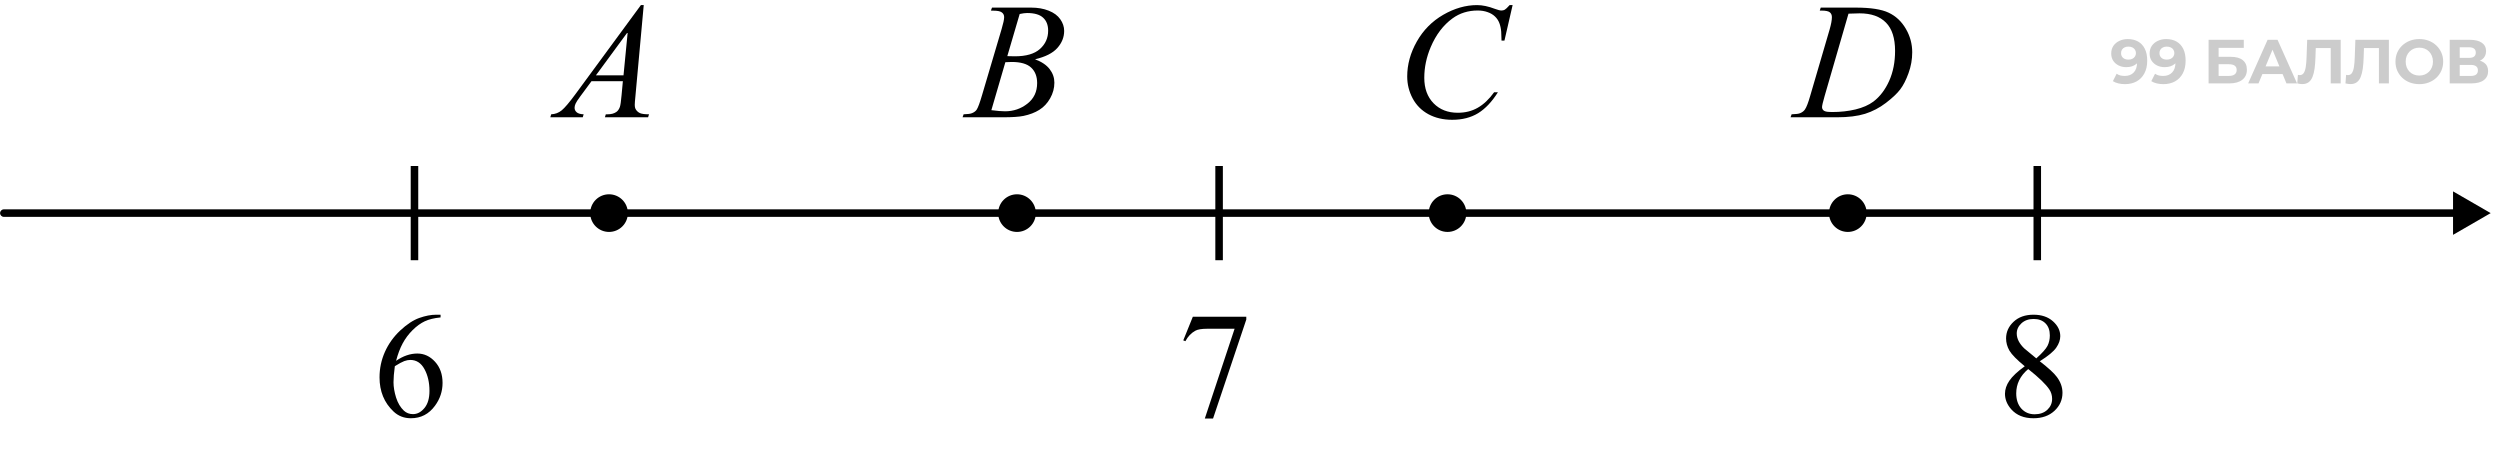
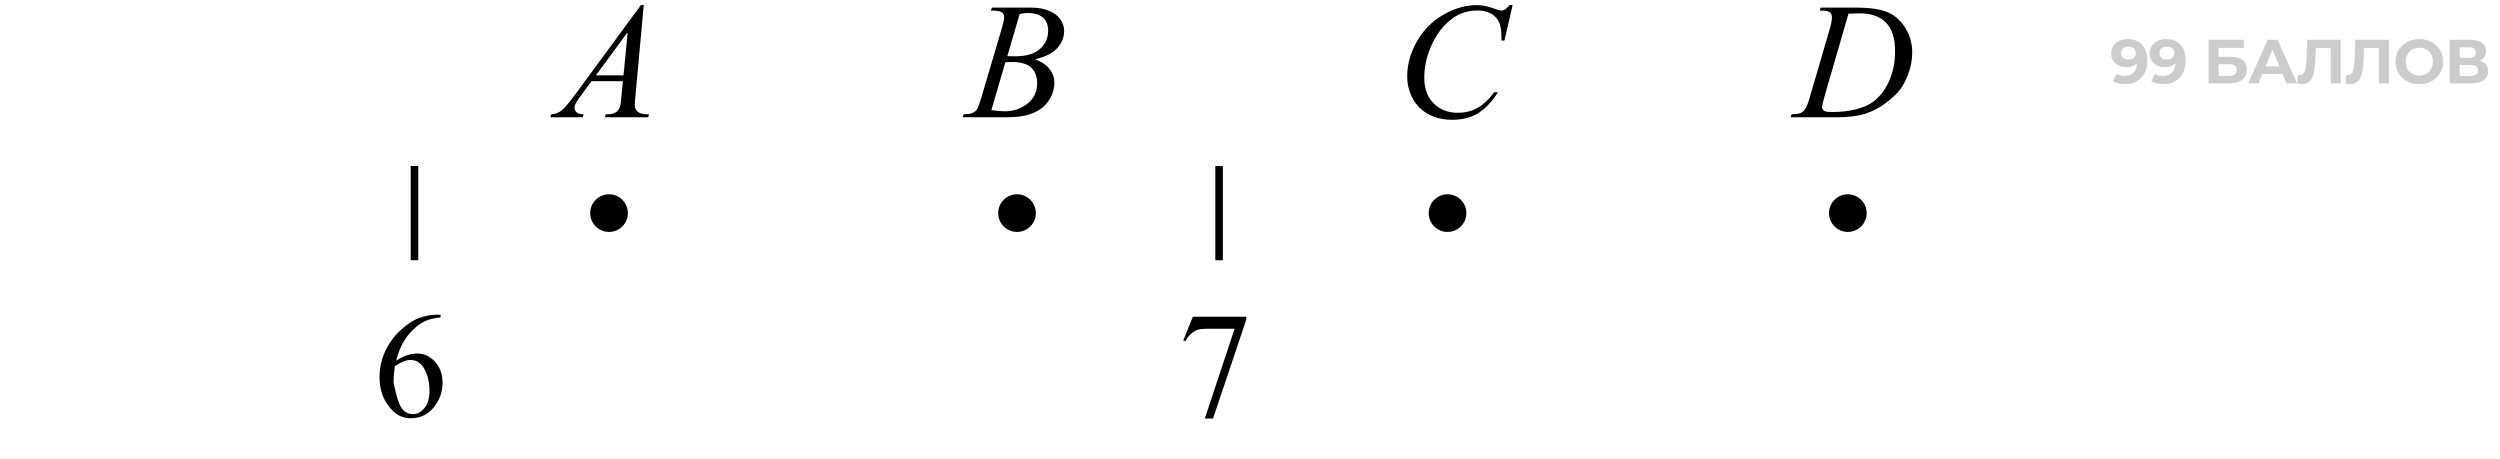
<svg xmlns="http://www.w3.org/2000/svg" width="332" height="61" viewBox="0 0 332 61" fill="none">
  <path d="M282.561 5.188C283.096 5.188 283.556 5.298 283.942 5.519C284.328 5.739 284.626 6.062 284.835 6.486C285.045 6.905 285.15 7.429 285.15 8.058C285.15 8.725 285.023 9.29 284.769 9.753C284.521 10.216 284.177 10.569 283.735 10.812C283.294 11.054 282.782 11.175 282.197 11.175C281.894 11.175 281.602 11.142 281.321 11.076C281.039 11.01 280.797 10.911 280.593 10.778L281.089 9.794C281.249 9.905 281.42 9.982 281.602 10.026C281.784 10.065 281.974 10.084 282.172 10.084C282.669 10.084 283.063 9.932 283.355 9.629C283.653 9.326 283.802 8.876 283.802 8.281C283.802 8.182 283.799 8.071 283.793 7.95C283.788 7.829 283.774 7.707 283.752 7.586L284.116 7.934C284.022 8.149 283.89 8.33 283.719 8.479C283.548 8.623 283.35 8.733 283.123 8.81C282.897 8.882 282.644 8.918 282.363 8.918C281.993 8.918 281.657 8.843 281.354 8.694C281.056 8.546 280.816 8.336 280.634 8.066C280.458 7.796 280.37 7.479 280.37 7.115C280.37 6.718 280.466 6.376 280.659 6.089C280.857 5.803 281.122 5.582 281.453 5.428C281.789 5.268 282.159 5.188 282.561 5.188ZM282.644 6.189C282.451 6.189 282.283 6.224 282.139 6.296C281.996 6.362 281.883 6.461 281.8 6.594C281.718 6.721 281.676 6.872 281.676 7.049C281.676 7.313 281.764 7.526 281.941 7.685C282.123 7.84 282.363 7.917 282.66 7.917C282.853 7.917 283.024 7.881 283.173 7.809C283.327 7.732 283.446 7.628 283.529 7.495C283.611 7.363 283.653 7.214 283.653 7.049C283.653 6.883 283.611 6.737 283.529 6.61C283.452 6.478 283.338 6.376 283.19 6.304C283.041 6.227 282.859 6.189 282.644 6.189ZM287.661 5.188C288.196 5.188 288.657 5.298 289.043 5.519C289.428 5.739 289.726 6.062 289.936 6.486C290.145 6.905 290.25 7.429 290.25 8.058C290.25 8.725 290.123 9.29 289.87 9.753C289.621 10.216 289.277 10.569 288.836 10.812C288.395 11.054 287.882 11.175 287.298 11.175C286.994 11.175 286.702 11.142 286.421 11.076C286.14 11.01 285.897 10.911 285.693 10.778L286.189 9.794C286.349 9.905 286.52 9.982 286.702 10.026C286.884 10.065 287.074 10.084 287.273 10.084C287.769 10.084 288.163 9.932 288.455 9.629C288.753 9.326 288.902 8.876 288.902 8.281C288.902 8.182 288.899 8.071 288.894 7.95C288.888 7.829 288.874 7.707 288.852 7.586L289.216 7.934C289.122 8.149 288.99 8.33 288.819 8.479C288.648 8.623 288.45 8.733 288.224 8.81C287.998 8.882 287.744 8.918 287.463 8.918C287.094 8.918 286.757 8.843 286.454 8.694C286.156 8.546 285.916 8.336 285.734 8.066C285.558 7.796 285.47 7.479 285.47 7.115C285.47 6.718 285.566 6.376 285.759 6.089C285.958 5.803 286.222 5.582 286.553 5.428C286.89 5.268 287.259 5.188 287.661 5.188ZM287.744 6.189C287.551 6.189 287.383 6.224 287.24 6.296C287.096 6.362 286.983 6.461 286.901 6.594C286.818 6.721 286.777 6.872 286.777 7.049C286.777 7.313 286.865 7.526 287.041 7.685C287.223 7.84 287.463 7.917 287.761 7.917C287.954 7.917 288.125 7.881 288.273 7.809C288.428 7.732 288.546 7.628 288.629 7.495C288.712 7.363 288.753 7.214 288.753 7.049C288.753 6.883 288.712 6.737 288.629 6.61C288.552 6.478 288.439 6.376 288.29 6.304C288.141 6.227 287.959 6.189 287.744 6.189ZM293.301 11.076V5.287H297.974V6.354H294.632V7.545H296.237C296.937 7.545 297.469 7.691 297.833 7.983C298.202 8.275 298.387 8.7 298.387 9.257C298.387 9.83 298.183 10.277 297.775 10.597C297.367 10.916 296.791 11.076 296.047 11.076H293.301ZM294.632 10.084H295.972C296.314 10.084 296.576 10.018 296.758 9.885C296.94 9.747 297.031 9.549 297.031 9.29C297.031 8.783 296.678 8.529 295.972 8.529H294.632V10.084ZM298.556 11.076L301.136 5.287H302.459L305.048 11.076H303.642L301.525 5.965H302.054L299.928 11.076H298.556ZM299.846 9.836L300.201 8.818H303.179L303.543 9.836H299.846ZM305.74 11.167C305.641 11.167 305.536 11.159 305.426 11.142C305.321 11.126 305.205 11.104 305.079 11.076L305.161 9.943C305.238 9.965 305.318 9.976 305.401 9.976C305.627 9.976 305.804 9.885 305.93 9.703C306.057 9.516 306.148 9.248 306.203 8.901C306.258 8.554 306.294 8.132 306.311 7.636L306.394 5.287H310.843V11.076H309.52V6.073L309.826 6.379H307.27L307.543 6.056L307.493 7.586C307.477 8.154 307.438 8.659 307.378 9.1C307.317 9.541 307.223 9.916 307.096 10.224C306.97 10.533 306.796 10.767 306.575 10.927C306.355 11.087 306.076 11.167 305.74 11.167ZM312.141 11.167C312.042 11.167 311.937 11.159 311.827 11.142C311.722 11.126 311.606 11.104 311.479 11.076L311.562 9.943C311.639 9.965 311.719 9.976 311.802 9.976C312.028 9.976 312.204 9.885 312.331 9.703C312.458 9.516 312.549 9.248 312.604 8.901C312.659 8.554 312.695 8.132 312.711 7.636L312.794 5.287H317.243V11.076H315.92V6.073L316.226 6.379H313.671L313.944 6.056L313.894 7.586C313.878 8.154 313.839 8.659 313.778 9.1C313.718 9.541 313.624 9.916 313.497 10.224C313.37 10.533 313.197 10.767 312.976 10.927C312.756 11.087 312.477 11.167 312.141 11.167ZM321.294 11.175C320.837 11.175 320.412 11.101 320.021 10.952C319.635 10.803 319.299 10.594 319.012 10.324C318.731 10.053 318.51 9.736 318.35 9.373C318.196 9.009 318.119 8.612 318.119 8.182C318.119 7.752 318.196 7.355 318.35 6.991C318.51 6.627 318.733 6.31 319.02 6.04C319.307 5.77 319.643 5.56 320.029 5.411C320.415 5.262 320.834 5.188 321.286 5.188C321.744 5.188 322.163 5.262 322.543 5.411C322.929 5.56 323.263 5.77 323.544 6.04C323.831 6.31 324.054 6.627 324.214 6.991C324.374 7.349 324.454 7.746 324.454 8.182C324.454 8.612 324.374 9.011 324.214 9.381C324.054 9.745 323.831 10.062 323.544 10.332C323.263 10.597 322.929 10.803 322.543 10.952C322.163 11.101 321.746 11.175 321.294 11.175ZM321.286 10.034C321.545 10.034 321.782 9.99 321.997 9.902C322.218 9.814 322.411 9.687 322.576 9.521C322.742 9.356 322.868 9.16 322.957 8.934C323.05 8.708 323.097 8.457 323.097 8.182C323.097 7.906 323.05 7.655 322.957 7.429C322.868 7.203 322.742 7.007 322.576 6.842C322.416 6.676 322.226 6.55 322.006 6.461C321.785 6.373 321.545 6.329 321.286 6.329C321.027 6.329 320.787 6.373 320.567 6.461C320.352 6.55 320.161 6.676 319.996 6.842C319.831 7.007 319.701 7.203 319.607 7.429C319.519 7.655 319.475 7.906 319.475 8.182C319.475 8.452 319.519 8.703 319.607 8.934C319.701 9.16 319.828 9.356 319.988 9.521C320.153 9.687 320.346 9.814 320.567 9.902C320.787 9.99 321.027 10.034 321.286 10.034ZM325.32 11.076V5.287H328.016C328.689 5.287 329.213 5.417 329.588 5.676C329.963 5.935 330.15 6.304 330.15 6.784C330.15 7.258 329.974 7.628 329.621 7.892C329.268 8.151 328.799 8.281 328.215 8.281L328.372 7.934C329.023 7.934 329.527 8.063 329.885 8.322C330.244 8.581 330.423 8.956 330.423 9.447C330.423 9.954 330.23 10.354 329.844 10.646C329.464 10.933 328.907 11.076 328.173 11.076H325.32ZM326.652 10.084H328.124C328.433 10.084 328.667 10.023 328.827 9.902C328.987 9.781 329.067 9.593 329.067 9.339C329.067 9.097 328.987 8.918 328.827 8.802C328.667 8.681 328.433 8.62 328.124 8.62H326.652V10.084ZM326.652 7.685H327.901C328.193 7.685 328.413 7.628 328.562 7.512C328.711 7.39 328.785 7.214 328.785 6.982C328.785 6.751 328.711 6.577 328.562 6.461C328.413 6.34 328.193 6.279 327.901 6.279H326.652V7.685Z" fill="black" fill-opacity="0.2" />
-   <path d="M0.511 27.801C0.235 27.801 0.011 28.025 0.011 28.301C0.011 28.577 0.235 28.801 0.511 28.801L0.511 27.801ZM330.763 28.301L325.763 25.414L325.763 31.188L330.763 28.301ZM0.511 28.801L326.263 28.801L326.263 27.801L0.511 27.801L0.511 28.801Z" fill="black" />
  <path d="M161.896 22.045L161.896 34.557" stroke="black" />
-   <path d="M270.55 22.045L270.55 34.557" stroke="black" />
  <path d="M55.043 22.045L55.043 34.557" stroke="black" />
  <circle cx="80.88" cy="28.301" r="2.5" fill="black" />
  <circle cx="135.059" cy="28.301" r="2.5" fill="black" />
  <circle cx="192.232" cy="28.301" r="2.5" fill="black" />
  <circle cx="245.392" cy="28.301" r="2.5" fill="black" />
  <path d="M85.488 0.677L84.382 12.794C84.325 13.36 84.296 13.732 84.296 13.911C84.296 14.198 84.35 14.416 84.457 14.566C84.593 14.774 84.776 14.928 85.005 15.028C85.241 15.129 85.635 15.179 86.186 15.179L86.068 15.576H80.332L80.45 15.179H80.697C81.163 15.179 81.542 15.079 81.836 14.878C82.044 14.742 82.205 14.516 82.319 14.201C82.398 13.979 82.473 13.456 82.545 12.633L82.717 10.785H78.549L77.066 12.794C76.73 13.245 76.519 13.571 76.433 13.771C76.347 13.965 76.304 14.148 76.304 14.319C76.304 14.549 76.397 14.745 76.583 14.91C76.769 15.075 77.077 15.164 77.507 15.179L77.389 15.576H73.081L73.199 15.179C73.729 15.157 74.195 14.982 74.596 14.652C75.004 14.316 75.609 13.603 76.411 12.515L85.112 0.677H85.488ZM83.361 4.254L79.14 10.001H82.803L83.361 4.254Z" fill="black" />
  <path d="M131.589 1.407L131.739 1.01H136.938C137.812 1.01 138.589 1.146 139.27 1.418C139.957 1.69 140.469 2.07 140.806 2.557C141.149 3.044 141.321 3.559 141.321 4.104C141.321 4.941 141.017 5.701 140.408 6.381C139.807 7.054 138.822 7.552 137.454 7.874C138.335 8.203 138.983 8.64 139.398 9.185C139.814 9.729 140.021 10.327 140.021 10.979C140.021 11.702 139.835 12.393 139.463 13.052C139.09 13.711 138.611 14.223 138.023 14.588C137.443 14.953 136.742 15.222 135.918 15.394C135.331 15.515 134.414 15.576 133.168 15.576H127.829L127.969 15.179C128.527 15.164 128.907 15.111 129.107 15.018C129.394 14.896 129.598 14.735 129.72 14.534C129.892 14.262 130.121 13.639 130.407 12.665L133.018 3.846C133.24 3.101 133.351 2.578 133.351 2.277C133.351 2.012 133.25 1.805 133.05 1.654C132.856 1.497 132.484 1.418 131.933 1.418C131.811 1.418 131.696 1.414 131.589 1.407ZM133.77 7.455C134.235 7.469 134.572 7.477 134.779 7.477C136.269 7.477 137.375 7.154 138.099 6.51C138.829 5.858 139.194 5.045 139.194 4.071C139.194 3.334 138.972 2.761 138.528 2.353C138.084 1.937 137.375 1.729 136.401 1.729C136.144 1.729 135.814 1.772 135.413 1.858L133.77 7.455ZM131.653 14.631C132.427 14.731 133.032 14.781 133.469 14.781C134.586 14.781 135.574 14.445 136.434 13.771C137.3 13.098 137.733 12.185 137.733 11.032C137.733 10.151 137.465 9.464 136.928 8.97C136.398 8.476 135.538 8.229 134.35 8.229C134.12 8.229 133.841 8.239 133.512 8.261L131.653 14.631Z" fill="black" />
  <path d="M200.875 0.677L199.79 5.393H199.403L199.36 4.211C199.325 3.781 199.242 3.398 199.113 3.062C198.984 2.725 198.791 2.435 198.533 2.191C198.275 1.941 197.95 1.747 197.556 1.611C197.162 1.468 196.725 1.396 196.245 1.396C194.963 1.396 193.842 1.747 192.883 2.449C191.658 3.344 190.699 4.608 190.004 6.241C189.431 7.588 189.145 8.952 189.145 10.334C189.145 11.745 189.556 12.873 190.38 13.718C191.203 14.556 192.274 14.975 193.592 14.975C194.587 14.975 195.472 14.753 196.245 14.309C197.026 13.865 197.749 13.181 198.415 12.257H198.92C198.132 13.51 197.258 14.434 196.299 15.028C195.339 15.616 194.19 15.909 192.851 15.909C191.662 15.909 190.609 15.662 189.692 15.168C188.776 14.667 188.077 13.965 187.598 13.062C187.118 12.16 186.878 11.19 186.878 10.151C186.878 8.562 187.304 7.015 188.156 5.511C189.008 4.007 190.176 2.825 191.658 1.966C193.148 1.106 194.648 0.677 196.159 0.677C196.868 0.677 197.663 0.845 198.544 1.182C198.931 1.325 199.21 1.396 199.382 1.396C199.554 1.396 199.704 1.361 199.833 1.289C199.962 1.217 200.177 1.013 200.478 0.677H200.875Z" fill="black" />
  <path d="M241.665 1.407L241.794 1.01H246.445C248.415 1.01 249.872 1.235 250.817 1.687C251.77 2.138 252.529 2.85 253.095 3.824C253.66 4.791 253.943 5.829 253.943 6.939C253.943 7.892 253.779 8.819 253.449 9.722C253.127 10.617 252.758 11.337 252.343 11.881C251.935 12.418 251.304 13.012 250.452 13.664C249.6 14.316 248.676 14.799 247.681 15.114C246.685 15.422 245.443 15.576 243.953 15.576H237.787L237.927 15.179C238.493 15.164 238.872 15.114 239.065 15.028C239.352 14.907 239.563 14.742 239.699 14.534C239.907 14.233 240.14 13.628 240.397 12.719L242.976 3.91C243.176 3.215 243.276 2.671 243.276 2.277C243.276 1.998 243.183 1.783 242.997 1.633C242.811 1.482 242.446 1.407 241.901 1.407H241.665ZM245.479 1.815L242.32 12.719C242.084 13.535 241.966 14.04 241.966 14.233C241.966 14.348 242.002 14.459 242.073 14.566C242.152 14.674 242.256 14.745 242.385 14.781C242.571 14.846 242.872 14.878 243.287 14.878C244.411 14.878 245.453 14.763 246.413 14.534C247.38 14.298 248.171 13.95 248.787 13.492C249.661 12.826 250.359 11.909 250.882 10.742C251.405 9.575 251.666 8.246 251.666 6.757C251.666 5.074 251.265 3.824 250.463 3.008C249.661 2.184 248.49 1.772 246.95 1.772C246.571 1.772 246.08 1.787 245.479 1.815Z" fill="black" />
-   <path d="M58.508 41.793V42.154C57.648 42.239 56.945 42.411 56.398 42.672C55.858 42.926 55.321 43.316 54.787 43.844C54.26 44.371 53.82 44.96 53.469 45.611C53.124 46.256 52.834 47.024 52.6 47.916C53.537 47.272 54.478 46.949 55.422 46.949C56.327 46.949 57.111 47.314 57.775 48.043C58.44 48.772 58.772 49.71 58.772 50.855C58.772 51.962 58.436 52.971 57.766 53.883C56.958 54.99 55.891 55.543 54.562 55.543C53.658 55.543 52.889 55.243 52.258 54.645C51.021 53.479 50.402 51.969 50.402 50.113C50.402 48.928 50.64 47.802 51.115 46.734C51.59 45.667 52.268 44.719 53.147 43.893C54.032 43.066 54.878 42.509 55.685 42.223C56.493 41.936 57.245 41.793 57.941 41.793H58.508ZM52.434 48.629C52.316 49.508 52.258 50.217 52.258 50.758C52.258 51.383 52.372 52.063 52.6 52.799C52.834 53.528 53.179 54.107 53.635 54.537C53.967 54.843 54.37 54.996 54.846 54.996C55.412 54.996 55.917 54.729 56.359 54.195C56.809 53.661 57.033 52.9 57.033 51.91C57.033 50.797 56.812 49.833 56.369 49.02C55.926 48.206 55.298 47.799 54.484 47.799C54.237 47.799 53.97 47.851 53.684 47.955C53.404 48.059 52.987 48.284 52.434 48.629Z" fill="black" />
+   <path d="M58.508 41.793V42.154C57.648 42.239 56.945 42.411 56.398 42.672C55.858 42.926 55.321 43.316 54.787 43.844C54.26 44.371 53.82 44.96 53.469 45.611C53.124 46.256 52.834 47.024 52.6 47.916C53.537 47.272 54.478 46.949 55.422 46.949C56.327 46.949 57.111 47.314 57.775 48.043C58.44 48.772 58.772 49.71 58.772 50.855C58.772 51.962 58.436 52.971 57.766 53.883C56.958 54.99 55.891 55.543 54.562 55.543C53.658 55.543 52.889 55.243 52.258 54.645C51.021 53.479 50.402 51.969 50.402 50.113C50.402 48.928 50.64 47.802 51.115 46.734C51.59 45.667 52.268 44.719 53.147 43.893C54.032 43.066 54.878 42.509 55.685 42.223C56.493 41.936 57.245 41.793 57.941 41.793H58.508ZM52.434 48.629C52.316 49.508 52.258 50.217 52.258 50.758C52.834 53.528 53.179 54.107 53.635 54.537C53.967 54.843 54.37 54.996 54.846 54.996C55.412 54.996 55.917 54.729 56.359 54.195C56.809 53.661 57.033 52.9 57.033 51.91C57.033 50.797 56.812 49.833 56.369 49.02C55.926 48.206 55.298 47.799 54.484 47.799C54.237 47.799 53.97 47.851 53.684 47.955C53.404 48.059 52.987 48.284 52.434 48.629Z" fill="black" />
  <path d="M158.407 42.066H165.507V42.438L161.093 55.582H159.999L163.954 43.658H160.312C159.576 43.658 159.052 43.746 158.739 43.922C158.192 44.221 157.753 44.684 157.421 45.309L157.138 45.201L158.407 42.066Z" fill="black" />
-   <path d="M268.888 48.639C267.84 47.779 267.162 47.089 266.856 46.568C266.557 46.047 266.407 45.507 266.407 44.947C266.407 44.088 266.739 43.349 267.403 42.73C268.067 42.105 268.95 41.793 270.05 41.793C271.118 41.793 271.977 42.083 272.628 42.662C273.279 43.242 273.604 43.902 273.604 44.645C273.604 45.139 273.429 45.644 273.077 46.158C272.726 46.672 271.993 47.278 270.88 47.975C272.026 48.86 272.784 49.557 273.155 50.065C273.65 50.728 273.897 51.428 273.897 52.164C273.897 53.095 273.543 53.893 272.833 54.557C272.123 55.214 271.192 55.543 270.04 55.543C268.784 55.543 267.804 55.149 267.101 54.361C266.541 53.73 266.261 53.04 266.261 52.291C266.261 51.705 266.456 51.126 266.847 50.553C267.244 49.973 267.924 49.335 268.888 48.639ZM270.421 47.594C271.202 46.891 271.697 46.337 271.905 45.934C272.114 45.523 272.218 45.061 272.218 44.547C272.218 43.863 272.026 43.329 271.642 42.945C271.257 42.555 270.733 42.359 270.069 42.359C269.405 42.359 268.865 42.551 268.448 42.935C268.032 43.32 267.823 43.769 267.823 44.283C267.823 44.622 267.908 44.96 268.077 45.299C268.253 45.637 268.5 45.96 268.819 46.266L270.421 47.594ZM269.347 49.01C268.806 49.465 268.406 49.964 268.146 50.504C267.885 51.038 267.755 51.617 267.755 52.242C267.755 53.082 267.983 53.756 268.438 54.264C268.901 54.765 269.487 55.016 270.196 55.016C270.899 55.016 271.463 54.817 271.886 54.42C272.309 54.023 272.521 53.541 272.521 52.975C272.521 52.506 272.397 52.086 272.149 51.715C271.687 51.025 270.753 50.123 269.347 49.01Z" fill="black" />
</svg>